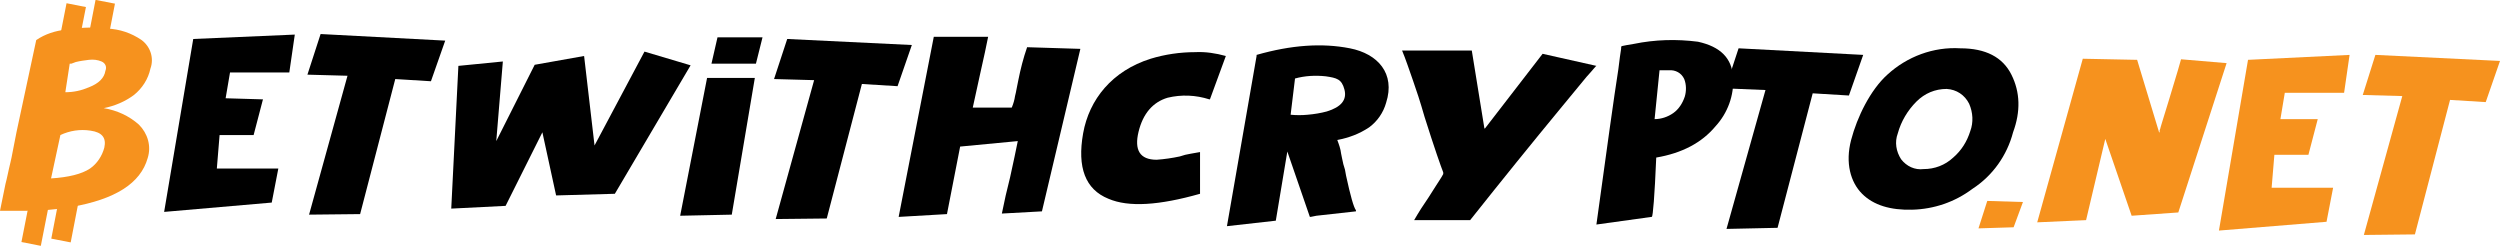
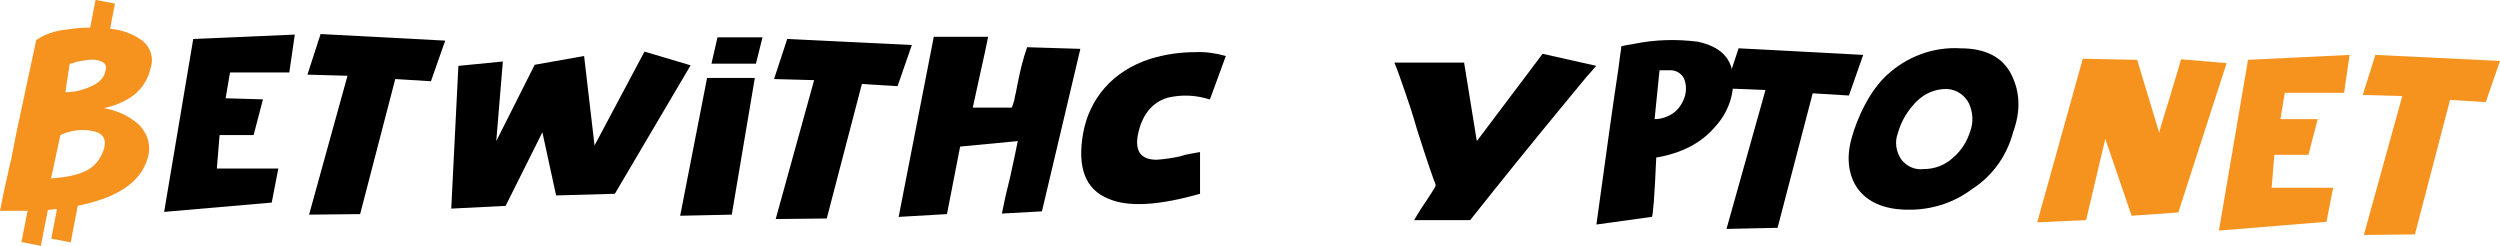
<svg xmlns="http://www.w3.org/2000/svg" version="1.1" id="Layer_1" x="0px" y="0px" viewBox="0 0 455.4 44.8" style="enable-background:new 0 0 455.4 44.8;" xml:space="preserve">
  <style type="text/css">
	.st0{fill:#F6921E;}
</style>
  <path class="st0" d="M1,33.5l0.2-0.8l0.2-0.9c0.2-0.8,0.3-1.5,0.5-2.2S2.6,26,3,24.1L6.6,7.3c1.6-1.1,3.5-1.7,5.4-1.9  c2.5-0.4,5-0.5,7.5-0.2c2.3,0.1,4.4,0.8,6.3,2.1c1.6,1.2,2.3,3.3,1.6,5.2c-0.4,1.9-1.5,3.6-3,4.8c-1.6,1.2-3.5,2-5.5,2.4  c2.4,0.4,4.6,1.4,6.4,3c1.6,1.6,2.3,3.9,1.6,6.1c-1.3,4.6-5.9,7.5-13.9,8.9c-2.8,0.5-5.7,0.7-8.5,0.7H0C0,38.4,0.3,36.9,1,33.5z   M9.3,32.5c3.2-0.2,5.6-0.8,7.1-1.8c1.3-0.9,2.2-2.3,2.6-3.8c0.4-1.8-0.4-2.8-2.5-3.1c-1.9-0.3-3.8,0-5.5,0.8L9.3,32.5z M11.9,16.8  c1.5,0,2.9-0.3,4.3-0.9c1.8-0.7,2.8-1.7,3-3c0.3-0.7,0-1.4-0.7-1.7l0,0c-0.7-0.3-1.5-0.4-2.3-0.3c-0.8,0.1-1.6,0.2-2.4,0.4L13,11.6  h-0.3L11.9,16.8z" />
  <path d="M35.2,7.1l18.5-0.8l-1,6.9H41.9l-0.8,4.7l6.8,0.2l-1.7,6.5H40l-0.5,6.1h11.2l-1.2,6.2l-19.6,1.7L35.2,7.1z" />
  <path d="M56.3,39.1l7-25.3L56,13.6l2.4-7.4l22.7,1.2l-2.6,7.4L72,14.4L65.6,39L56.3,39.1z" />
  <path d="M83.5,12l8.1-0.8l-1.2,14.5l0,0l7-13.9l9-1.6l1.9,16.3l9.1-17.1l8.4,2.5L112,35.3l-10.7,0.3l-2.5-11.5l-6.7,13.4L82.2,38  L83.5,12z" />
  <path d="M128.8,14.2h8.7l-4.2,24.9l-9.4,0.2L128.8,14.2z M130.7,6.8h8.2l-1.2,4.8h-8.1L130.7,6.8z" />
  <path d="M141.3,39.9l7-25.3l-7.3-0.2l2.4-7.3l22.7,1.1l-2.6,7.5l-6.5-0.4l-6.4,24.5L141.3,39.9z" />
  <path d="M170.1,6.7h9.9c-0.3,1.6-0.8,3.8-1.4,6.5l-1.4,6.4h7.1c0.3-0.7,0.5-1.4,0.6-2.1c0.1-0.4,0.2-0.8,0.3-1.4l0.3-1.5  c0.4-2,0.9-4,1.6-6l9.7,0.3l-7,29.6l-7.3,0.4l0.7-3.3l0.8-3.3c0.6-2.8,1.1-5,1.4-6.6l-10.5,1L172.5,39l-8.6,0.5h-0.2L170.1,6.7z" />
  <path d="M201.9,36.2c-4.2-1.7-5.7-5.7-4.6-11.9s5.3-11.4,12.3-13.6c2.6-0.8,5.4-1.2,8.1-1.2c1.9-0.1,3.8,0.2,5.6,0.7l-2.9,7.9h-0.1  c-2.5-0.8-5.1-0.9-7.6-0.3c-2.7,0.8-4.5,2.9-5.3,6.2s0.2,5.1,3.3,5.1c1.4-0.1,2.8-0.3,4.2-0.6l1-0.3l1-0.2l1.7-0.3v7.6  C211.2,37.4,205.6,37.8,201.9,36.2z" />
-   <path d="M228.9,10.2V10c6.3-1.8,11.9-2.2,17-1.2s8.3,4.6,6.6,9.9c-0.5,1.8-1.6,3.4-3.1,4.5c-1.8,1.2-3.7,1.9-5.8,2.3  c0.3,0.8,0.6,1.6,0.7,2.5c0.1,0.4,0.2,1.1,0.4,1.9l0.3,1l0.2,1.1c0.8,3.7,1.4,5.8,1.8,6.3v0.2l-7.2,0.8l-1,0.2h-0.2l-4.1-11.9  l-2.1,12.6l0,0l-8.9,1L228.9,10.2z M235.1,20.9c1,0.1,2.1,0.1,3.1,0c1.2-0.1,2.4-0.3,3.5-0.6c2.6-0.8,3.7-2.1,3.2-4  s-1.4-2.1-3.4-2.4c-1.9-0.2-3.8-0.1-5.6,0.4L235.1,20.9z" />
-   <path d="M257.6,40.1c0.8-1.4,1.7-2.8,2.6-4.1l1.4-2.2c0.5-0.8,1-1.5,1.3-2.1v-0.3c-0.4-1-1.6-4.4-3.4-10.1c-0.8-2.8-1.5-4.9-2.1-6.6  s-1.4-4.1-2-5.5h12.7l2.3,14.2h0.1L281,9.8l9.8,2.2c-0.1,0-0.6,0.7-1.8,2l-4.7,5.7c-5.2,6.3-10.7,13.1-16.5,20.4H257.6z" />
+   <path d="M257.6,40.1c0.8-1.4,1.7-2.8,2.6-4.1c0.5-0.8,1-1.5,1.3-2.1v-0.3c-0.4-1-1.6-4.4-3.4-10.1c-0.8-2.8-1.5-4.9-2.1-6.6  s-1.4-4.1-2-5.5h12.7l2.3,14.2h0.1L281,9.8l9.8,2.2c-0.1,0-0.6,0.7-1.8,2l-4.7,5.7c-5.2,6.3-10.7,13.1-16.5,20.4H257.6z" />
  <path d="M294.8,12.6c0.2-1.8,0.4-3,0.5-3.7c0-0.2,0-0.4,0.1-0.5l0,0l1-0.2l1.2-0.2c3.9-0.8,7.8-0.9,11.7-0.4c4.1,0.9,6.2,3,6.4,6.5  c0.2,3.3-1,6.5-3.2,8.9c-2.5,3-6.1,4.9-10.8,5.7c-0.3,7.1-0.6,10.7-0.8,10.8l-10.1,1.4C292.7,27.1,294,17.7,294.8,12.6z M301.4,21.7  c1.2,0,2.4-0.4,3.4-1.1c1-0.7,1.7-1.8,2.1-3c0.3-1,0.3-2.2-0.1-3.2c-0.5-1.1-1.6-1.7-2.8-1.6h-1.7L301.4,21.7z" />
  <path d="M314.5,41.7l7.1-25.3l-7.3-0.3l2.4-7.3l22.7,1.2l-2.6,7.4l-6.6-0.4l-6.4,24.5L314.5,41.7z" />
  <path d="M343.8,13.6c3.6-3.3,8.4-5.1,13.3-4.8c4.6,0,7.7,1.6,9.3,4.8s1.7,6.7,0.3,10.5c-1.1,4.2-3.7,7.9-7.4,10.3  c-3.2,2.4-7,3.7-11,3.8c-3.9,0.1-7-0.8-9.1-2.9s-3.1-5.6-2-9.8S340.7,16.4,343.8,13.6z M346.3,29c1,1.3,2.5,2,4.1,1.8  c2,0,3.9-0.7,5.4-2.1c1.5-1.3,2.5-2.9,3.1-4.8c0.6-1.6,0.5-3.4-0.2-5c-0.8-1.6-2.3-2.6-4.1-2.7c-2.1,0-4,0.8-5.5,2.3  c-1.6,1.6-2.8,3.6-3.4,5.8C345.1,25.9,345.4,27.6,346.3,29z" />
-   <path class="st0" d="M362,36.6l6.5,0.2l-1.7,4.6l-6.4,0.2L362,36.6z" />
  <path class="st0" d="M371.1,40.5l8.3-29.8l9.9,0.2l4,13.2h0.1v-0.4c0.1-0.1,0.1-0.3,0.2-0.6l0.3-1l1.2-3.9c0.6-2.1,1.4-4.5,2.2-7.4  l8.3,0.7l-8.8,27.2l-8.5,0.6l-4.8-14L380,40.1L371.1,40.5z" />
  <path class="st0" d="M409.5,10.9L428,10l-1,6.9h-10.8l-0.8,4.8h6.8l-1.7,6.5h-6.2l-0.5,6H425l-1.2,6.2L404.2,42L409.5,10.9z" />
  <path class="st0" d="M430.6,42.8l7-25.3l-7.2-0.2l2.3-7.3l22.7,1.1l-2.6,7.5l-6.5-0.4l-6.4,24.5L430.6,42.8z" />
  <rect x="2.1" y="38.2" transform="matrix(0.193 -0.981 0.981 0.193 -33.975 38.776)" class="st0" width="9" height="3.6" />
  <rect x="7.5" y="37.6" transform="matrix(0.19 -0.982 0.982 0.19 -29.006 43.692)" class="st0" width="9" height="3.6" />
-   <rect x="8.5" y="3.5" transform="matrix(0.193 -0.981 0.981 0.193 5.311 17.081)" class="st0" width="9" height="3.6" />
  <rect x="13.8" y="3" transform="matrix(0.19 -0.982 0.982 0.19 10.127 21.801)" class="st0" width="9" height="3.6" />
</svg>